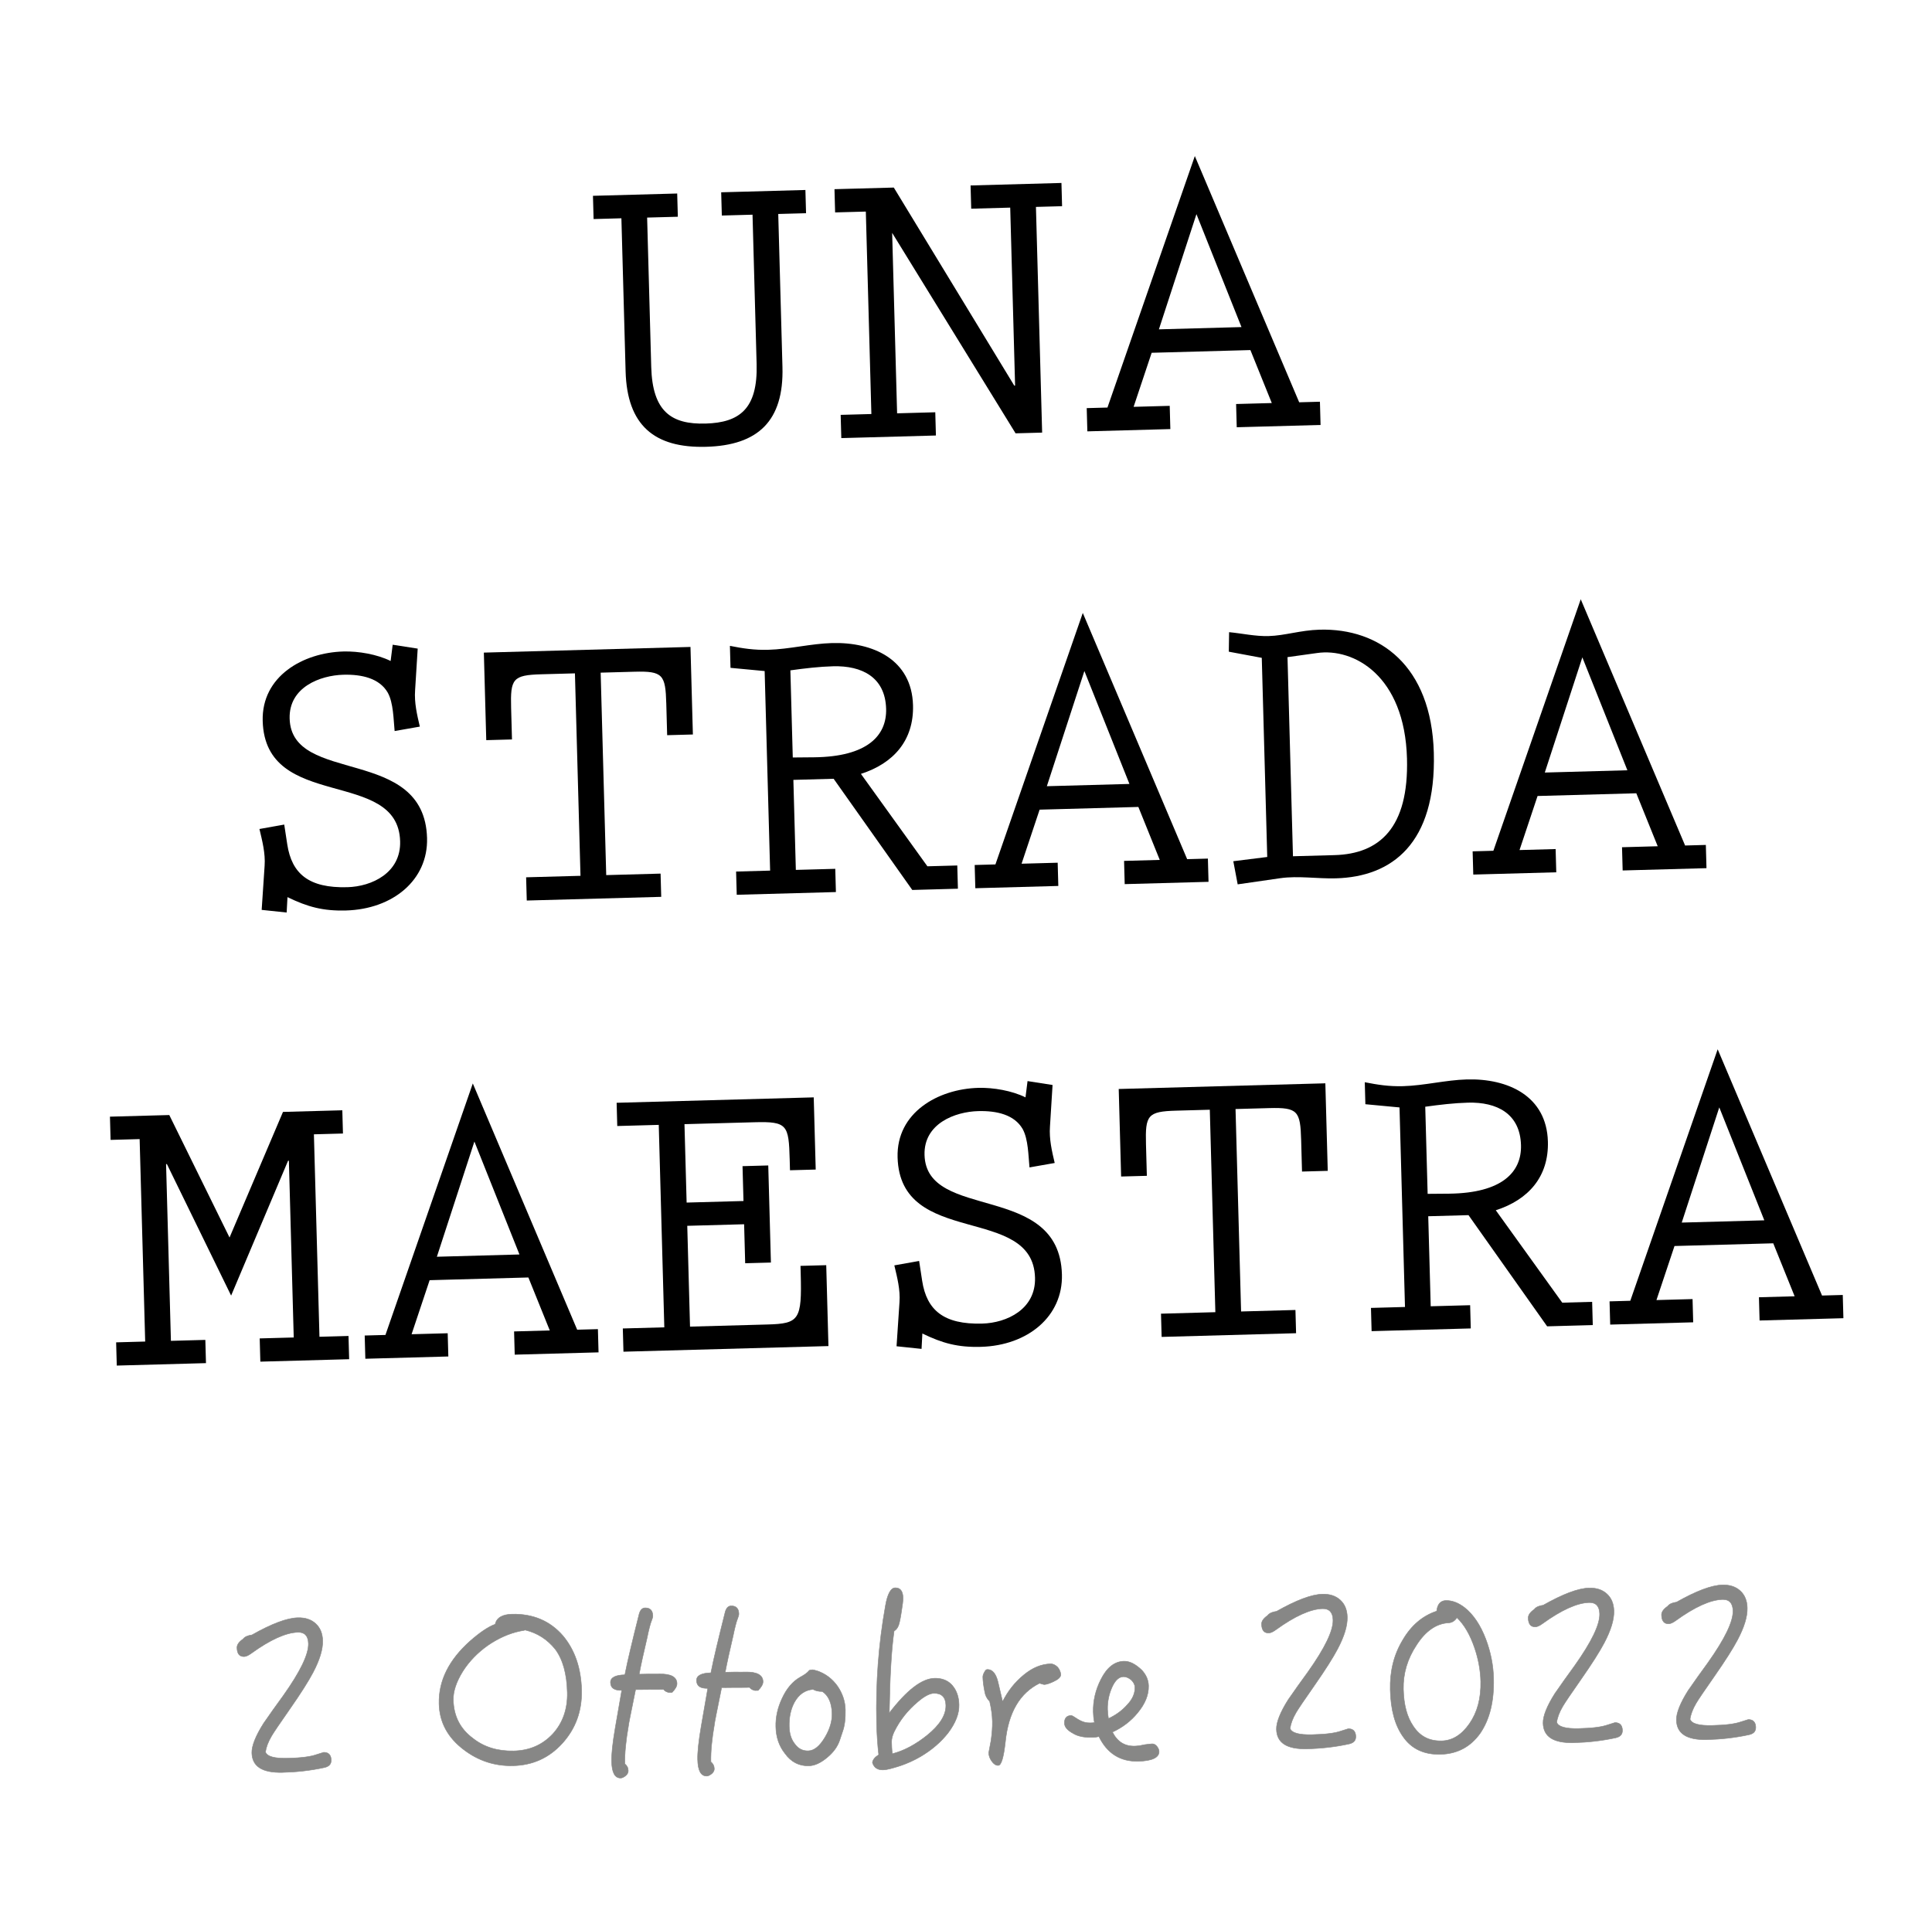
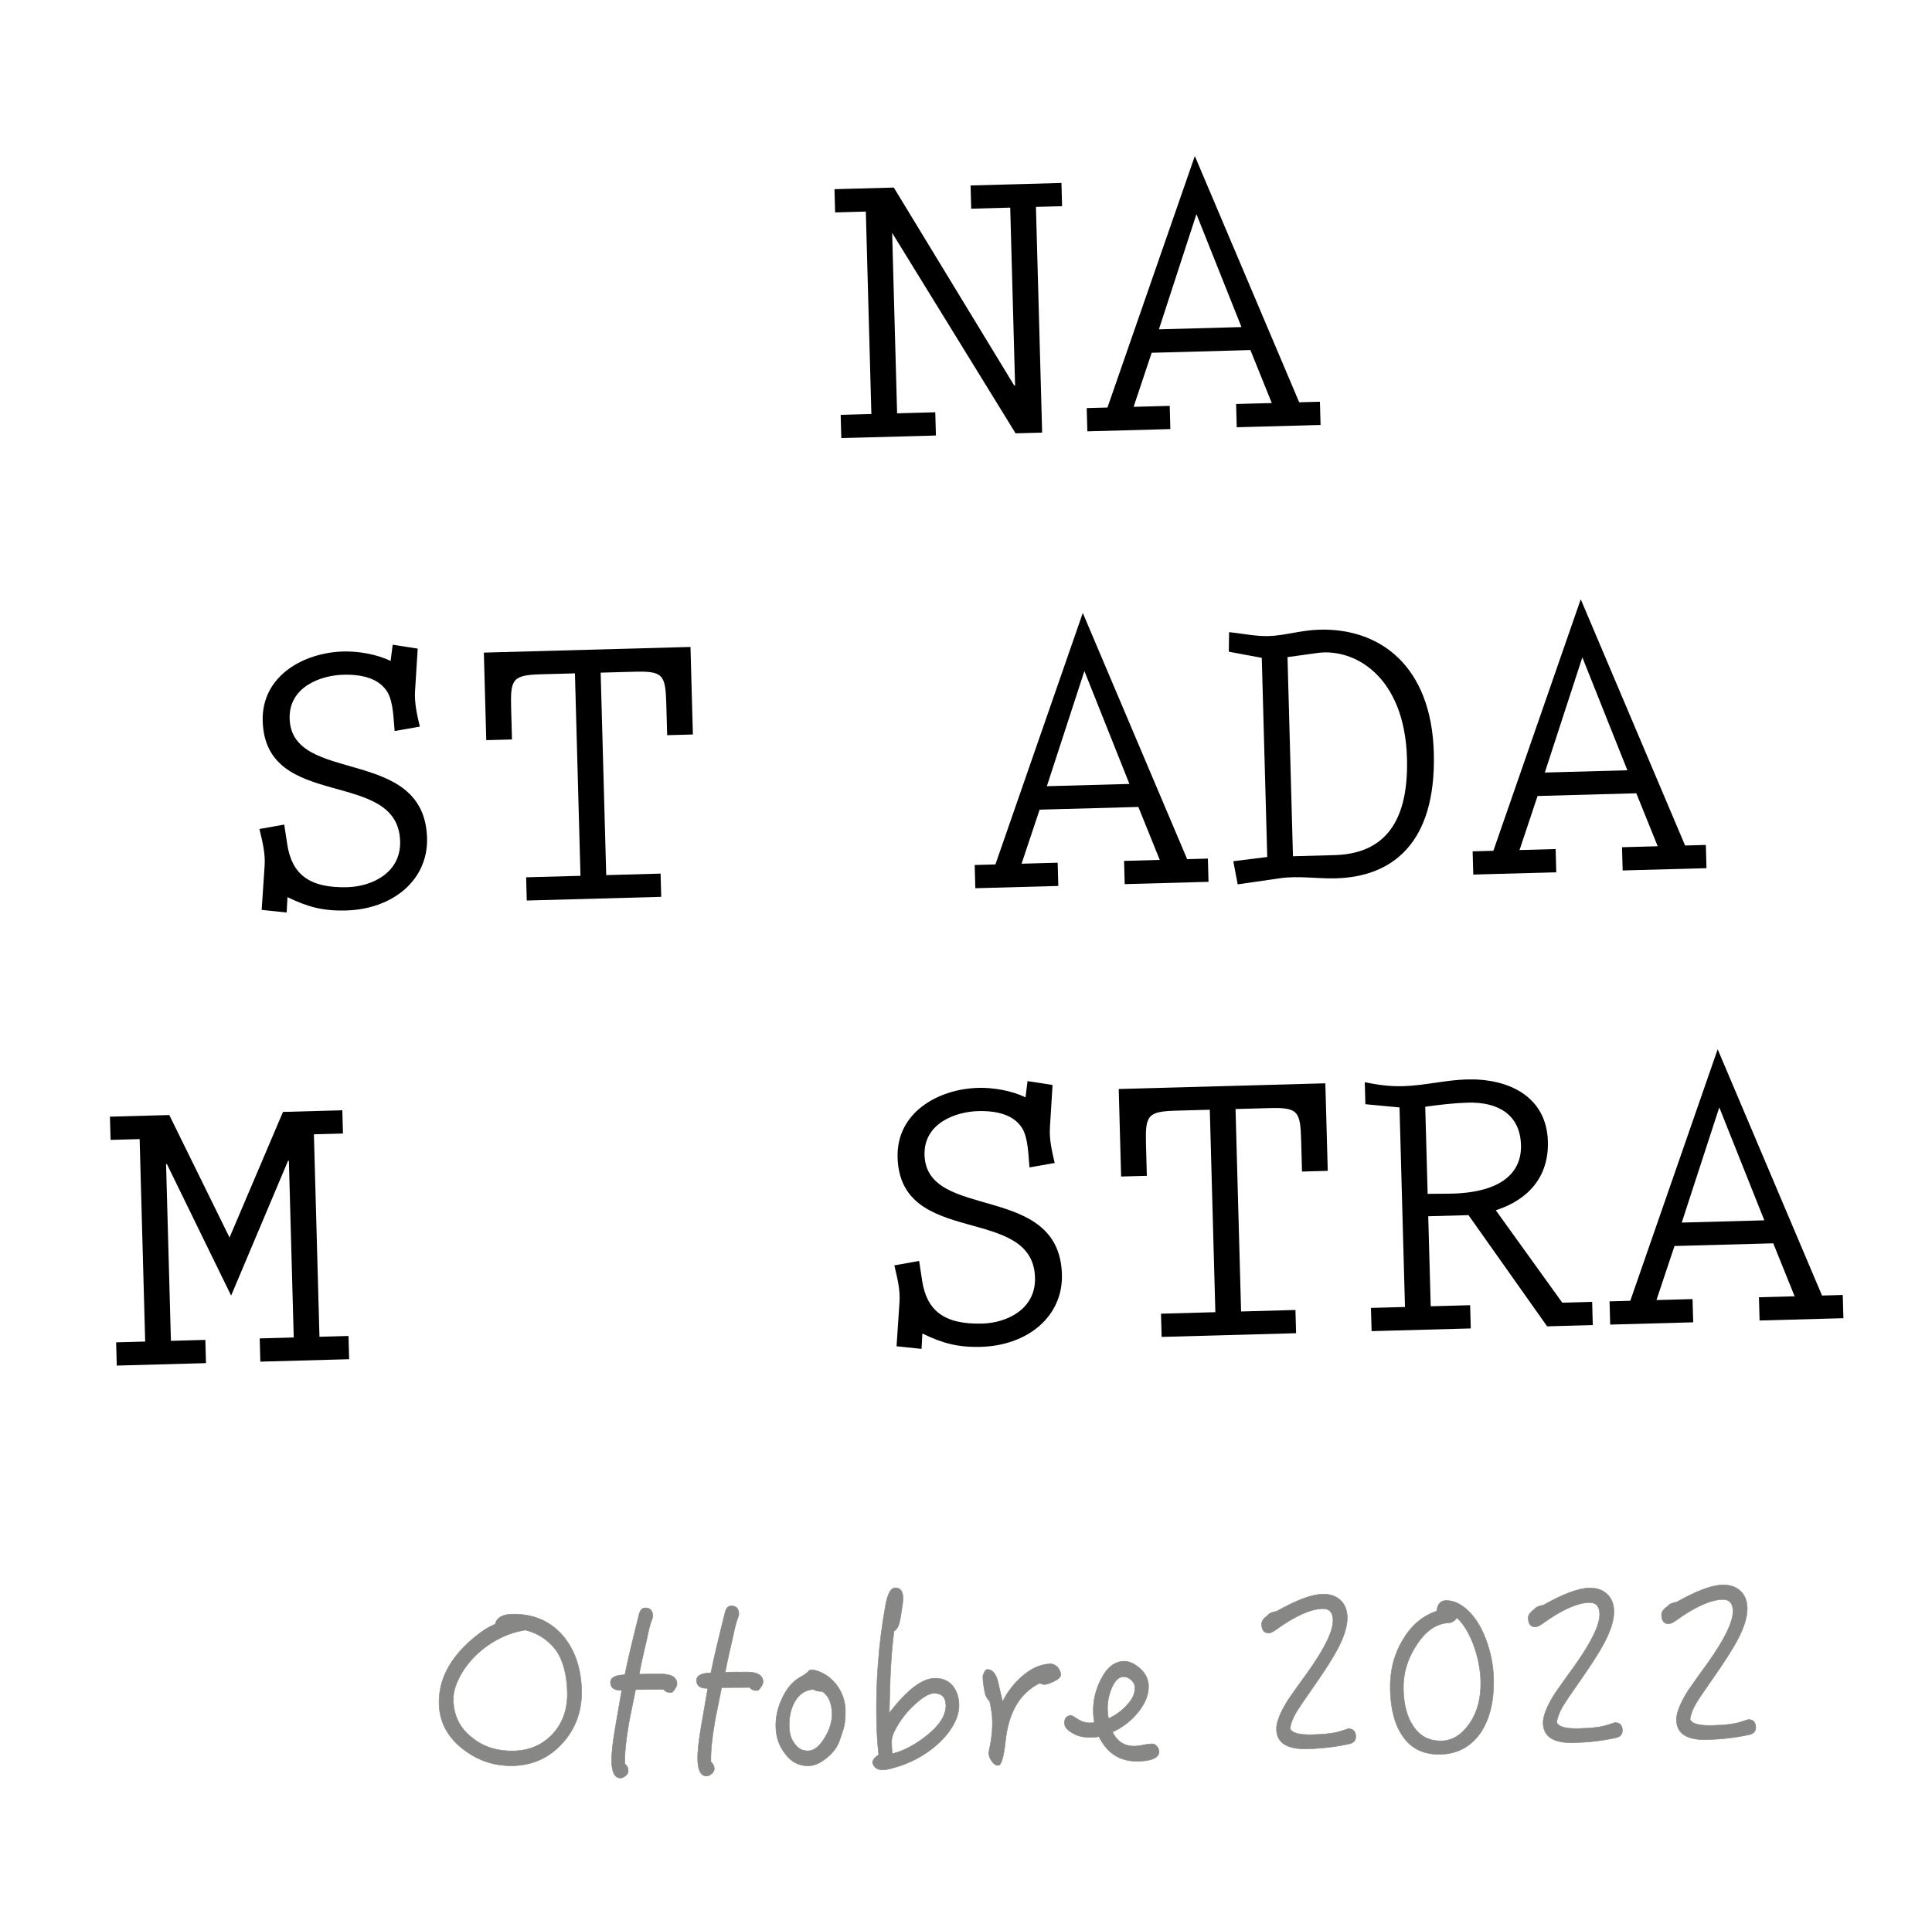
<svg xmlns="http://www.w3.org/2000/svg" version="1.1" id="Livello_1" x="0px" y="0px" width="200.125px" height="200px" viewBox="0 0 200.125 200" enable-background="new 0 0 200.125 200" xml:space="preserve">
  <g>
-     <path d="M83.428,19.684l0.066,2.407l-2.88,0.079l0.436,15.861c0.153,5.588-2.53,8.114-7.903,8.261   c-5.372,0.147-8.19-2.228-8.344-7.815l-0.436-15.861l-2.88,0.079l-0.066-2.407l8.726-0.239l0.066,2.407l-3.181,0.087l0.425,15.474   c0.127,4.642,2.1,5.964,5.623,5.868c3.525-0.097,5.421-1.525,5.294-6.167L77.95,22.244l-3.18,0.087l-0.066-2.407L83.428,19.684z" />
    <path d="M92.584,19.433l12.478,20.52l0.086-0.002l-0.506-18.44l-4.04,0.111l-0.066-2.407l9.413-0.259l0.066,2.407l-2.708,0.075   l0.642,23.383l-2.751,0.075L92.413,24.127l0.513,18.697l3.954-0.109l0.066,2.407l-9.8,0.269l-0.066-2.407l3.181-0.087   l-0.575-20.976l-3.181,0.087l-0.066-2.407L92.584,19.433z" />
    <path d="M134.576,41.681l2.148-0.059l0.066,2.407l-8.683,0.238l-0.066-2.407l3.697-0.101l-2.215-5.488l-10.229,0.281l-1.87,5.6   l3.74-0.103l0.066,2.407l-8.597,0.236l-0.066-2.407l2.148-0.059l9.051-26.057L134.576,41.681z M123.933,22.187l-3.889,11.936   l8.554-0.235L123.933,22.187z" />
    <path d="M35.575,67.5c1.548-0.042,3.492,0.291,4.888,0.985l0.213-1.685l2.591,0.402l-0.269,4.31   c-0.094,1.292,0.198,2.533,0.49,3.771l-2.611,0.459c-0.119-1.202-0.123-2.922-0.712-3.98c-0.857-1.482-2.676-1.906-4.609-1.853   c-2.364,0.065-5.644,1.273-5.554,4.541c0.19,6.92,13.97,2.755,14.234,12.384c0.119,4.341-3.541,7.366-8.398,7.5   c-2.363,0.064-3.966-0.364-6.059-1.383l-0.086,1.594l-2.588-0.273l0.305-4.567c0.093-1.293-0.243-2.574-0.535-3.814l2.568-0.458   l0.314,2.056c0.47,3.042,2.232,4.542,6.229,4.432c2.535-0.069,5.552-1.486,5.462-4.753c-0.21-7.65-13.978-3.057-14.236-12.47   C27.085,70.056,31.406,67.614,35.575,67.5z" />
    <path d="M71.523,67.029l0.249,9.07l-2.665,0.073l-0.09-3.268c-0.083-3.009-0.352-3.389-3.316-3.307l-3.482,0.096l0.576,20.976   l5.631-0.155l0.066,2.407l-13.927,0.382l-0.066-2.407l5.631-0.154l-0.576-20.976l-3.481,0.095   c-2.966,0.082-3.212,0.475-3.129,3.484l0.09,3.268l-2.665,0.073l-0.249-9.07L71.523,67.029z" />
-     <path d="M96.064,89.756l3.095-0.085l0.066,2.407l-4.728,0.129l-8.146-11.52l-4.17,0.115l0.256,9.327l4.084-0.112l0.066,2.407   l-10.273,0.282l-0.066-2.407l3.524-0.097l-0.567-20.675l-3.536-0.333l-0.062-2.278c1.34,0.265,2.507,0.448,3.968,0.408   c2.192-0.06,4.413-0.638,6.606-0.698c4.255-0.117,8.262,1.709,8.392,6.437c0.101,3.654-2.028,6.035-5.396,7.117L96.064,89.756z    M82.119,78.482l2.236-0.02c5.46-0.064,7.51-2.228,7.433-5.022c-0.089-3.266-2.49-4.491-5.498-4.408   c-1.419,0.039-2.876,0.208-4.419,0.422L82.119,78.482z" />
    <path d="M122.971,89.017l2.148-0.059l0.066,2.407l-8.683,0.238l-0.066-2.407l3.697-0.101l-2.216-5.488l-10.229,0.281l-1.869,5.6   l3.74-0.103l0.066,2.407l-8.597,0.236l-0.066-2.407l2.148-0.059l9.05-26.057L122.971,89.017z M112.326,69.523l-3.889,11.935   l8.554-0.235L112.326,69.523z" />
    <path d="M128.204,91.626l-0.453-2.396l3.515-0.44l-0.566-20.632l-3.415-0.637l0.03-2.023c1.38,0.134,2.722,0.442,4.097,0.404   c1.678-0.046,3.297-0.607,5.273-0.662c6.233-0.171,11.588,3.725,11.836,12.752c0.26,9.456-4.379,12.853-10.139,13.011   c-1.934,0.053-3.88-0.281-5.765-0.014L128.204,91.626z M133.931,88.716l4.299-0.118c4.642-0.127,7.709-2.792,7.512-10.013   c-0.236-8.597-5.521-11.463-9.292-10.929l-3.085,0.429L133.931,88.716z" />
    <path d="M174.551,87.602l2.148-0.059l0.066,2.407l-8.683,0.238l-0.066-2.407l3.697-0.102l-2.216-5.488l-10.229,0.281l-1.869,5.601   l3.74-0.103l0.066,2.407l-8.597,0.236l-0.066-2.407l2.148-0.059l9.05-26.057L174.551,87.602z M163.906,68.107l-3.889,11.935   l8.554-0.235L163.906,68.107z" />
    <path d="M17.536,115.528l6.24,12.69l5.537-13.014l6.146-0.169l0.066,2.407l-3.009,0.083l0.575,20.976l3.009-0.083l0.066,2.407   l-9.199,0.253l-0.066-2.407l3.525-0.097l-0.502-18.311l-0.086,0.002l-5.897,13.97l-6.653-13.625l-0.086,0.002l0.502,18.311   l3.566-0.098l0.066,2.407l-9.24,0.254l-0.066-2.407l3.009-0.083l-0.575-20.976l-3.009,0.083l-0.066-2.407L17.536,115.528z" />
-     <path d="M59.786,137.769l2.148-0.059L62,140.117l-8.683,0.238l-0.066-2.407l3.697-0.102l-2.216-5.488l-10.229,0.281l-1.869,5.6   l3.74-0.103l0.066,2.407l-8.597,0.236l-0.066-2.407l2.148-0.059l9.05-26.058L59.786,137.769z M49.141,118.274l-3.888,11.936   l8.554-0.235L49.141,118.274z" />
-     <path d="M70.901,116.473l0.223,8.124l5.89-0.162l-0.099-3.611l2.665-0.073l0.275,10.059l-2.665,0.073l-0.11-4.04l-5.89,0.162   l0.286,10.444l8.038-0.221c3.268-0.09,3.559-0.484,3.427-5.256l-0.021-0.816l2.665-0.073l0.229,8.382l-21.234,0.583l-0.066-2.407   l4.298-0.118l-0.575-20.976l-4.298,0.118l-0.066-2.407l20.417-0.561l0.205,7.479l-2.665,0.073l-0.03-1.118   c-0.098-3.567-0.237-3.951-3.633-3.857L70.901,116.473z" />
    <path d="M101.338,112.712c1.548-0.042,3.492,0.291,4.887,0.985l0.213-1.686l2.591,0.403l-0.269,4.309   c-0.093,1.293,0.198,2.533,0.49,3.772l-2.611,0.459c-0.118-1.202-0.123-2.922-0.71-3.982c-0.858-1.481-2.677-1.904-4.611-1.851   c-2.364,0.064-5.641,1.272-5.551,4.539c0.189,6.921,13.968,2.757,14.232,12.386c0.119,4.341-3.539,7.366-8.397,7.499   c-2.363,0.065-3.966-0.363-6.059-1.382l-0.085,1.594l-2.589-0.272l0.305-4.567c0.095-1.294-0.242-2.575-0.534-3.814l2.568-0.458   l0.314,2.056c0.47,3.042,2.232,4.543,6.229,4.433c2.535-0.069,5.552-1.486,5.462-4.754c-0.21-7.65-13.977-3.056-14.236-12.47   C92.849,115.269,97.169,112.826,101.338,112.712z" />
    <path d="M137.285,112.241l0.249,9.069l-2.665,0.073l-0.09-3.267c-0.082-3.009-0.35-3.389-3.315-3.307l-3.482,0.096l0.575,20.976   l5.631-0.155l0.066,2.407l-13.927,0.383l-0.066-2.407l5.631-0.155l-0.575-20.976l-3.481,0.096c-2.965,0.082-3.212,0.476-3.13,3.484   l0.09,3.267l-2.665,0.073l-0.249-9.069L137.285,112.241z" />
    <path d="M161.826,134.968l3.095-0.085l0.066,2.407l-4.728,0.13l-8.146-11.521l-4.17,0.114l0.256,9.328l4.084-0.111l0.066,2.407   l-10.273,0.281l-0.066-2.407l3.524-0.097l-0.567-20.675l-3.536-0.333l-0.062-2.278c1.341,0.265,2.508,0.448,3.969,0.408   c2.192-0.06,4.413-0.638,6.605-0.698c4.255-0.116,8.264,1.709,8.394,6.437c0.1,3.654-2.03,6.035-5.397,7.118L161.826,134.968z    M147.881,123.693l2.237-0.018c5.46-0.064,7.509-2.229,7.433-5.022c-0.09-3.267-2.489-4.491-5.498-4.408   c-1.419,0.039-2.876,0.208-4.42,0.422L147.881,123.693z" />
    <path d="M188.734,134.229l2.148-0.059l0.066,2.407l-8.683,0.238l-0.066-2.407l3.697-0.102l-2.215-5.488l-10.229,0.28l-1.87,5.601   l3.74-0.103l0.066,2.407l-8.597,0.236l-0.066-2.407l2.148-0.06l9.051-26.057L188.734,134.229z M178.091,114.735l-3.889,11.935   l8.554-0.234L178.091,114.735z" />
  </g>
  <g>
-     <path fill="#878786" stroke="#878786" stroke-width="0.052" stroke-miterlimit="10" d="M33.605,183.132   c-1.475,0.321-2.929,0.474-4.362,0.507c-2.078,0.048-3.121-0.621-3.154-2.03c-0.017-0.717,0.391-1.754,1.221-3.064   c0.671-0.971,1.342-1.919,2.037-2.867c1.759-2.479,2.627-4.267,2.601-5.389c-0.018-0.789-0.386-1.188-1.078-1.171   c-1.242,0.028-2.875,0.76-4.85,2.19c-0.306,0.222-0.543,0.323-0.733,0.327c-0.478,0.012-0.724-0.294-0.738-0.914   c-0.007-0.311,0.201-0.603,0.625-0.899c0.186-0.242,0.493-0.37,0.922-0.428c2.029-1.146,3.617-1.756,4.764-1.782   c0.765-0.018,1.366,0.184,1.83,0.603c0.464,0.42,0.717,1.012,0.734,1.776c0.021,0.907-0.313,1.99-1,3.298   c-0.458,0.87-1.266,2.155-2.422,3.808c-1.019,1.457-1.643,2.38-1.872,2.769c-0.368,0.63-0.57,1.185-0.631,1.664   c0.178,0.473,0.947,0.671,2.285,0.64c1.362-0.031,2.362-0.15,3.003-0.38c0.474-0.153,0.712-0.231,0.735-0.231   c0.502-0.012,0.771,0.269,0.783,0.794C34.314,182.781,34.081,183.024,33.605,183.132z" />
    <path fill="#878786" stroke="#878786" stroke-width="0.052" stroke-miterlimit="10" d="M58.242,180.629   c-1.375,1.513-3.079,2.27-5.109,2.315c-1.887,0.044-3.598-0.514-5.106-1.674c-1.654-1.253-2.503-2.836-2.547-4.746   c-0.055-2.389,1.019-4.541,3.221-6.503c1.007-0.884,1.878-1.478,2.589-1.733c0.151-0.673,0.742-1.021,1.745-1.045   c2.174-0.05,3.936,0.699,5.262,2.222c1.229,1.453,1.894,3.352,1.947,5.668C60.292,177.284,59.617,179.114,58.242,180.629z    M57.515,170.87c-0.836-1.032-1.855-1.679-3.105-1.984c-0.047,0.025-0.237,0.053-0.523,0.107c-1.165,0.242-2.277,0.746-3.359,1.487   c-1.082,0.766-1.945,1.671-2.592,2.689c-0.69,1.114-1.003,2.102-0.982,2.962c0.038,1.673,0.714,2.995,2.026,3.97   c1.169,0.929,2.589,1.349,4.238,1.312c1.624-0.038,2.973-0.617,4.046-1.766c1.025-1.124,1.542-2.568,1.502-4.289   C58.721,173.424,58.304,171.928,57.515,170.87z" />
    <path fill="#878786" stroke="#878786" stroke-width="0.052" stroke-miterlimit="10" d="M69.62,175.348l-0.335,0.008   c-0.216-0.043-0.409-0.135-0.557-0.322c-0.239,0.005-0.717,0.016-1.481,0.011c-0.789,0.018-1.267,0.004-1.41,0.008   c-0.494,2.426-0.752,3.698-0.749,3.817c-0.253,1.464-0.391,2.758-0.365,3.881c0.22,0.187,0.344,0.398,0.352,0.709   c0.004,0.191-0.087,0.361-0.252,0.508c-0.188,0.147-0.353,0.247-0.519,0.251c-0.622,0.014-0.922-0.576-0.948-1.724   c-0.018-0.74,0.1-1.89,0.374-3.474l0.675-3.888c-0.764,0.018-1.152-0.236-1.166-0.81c-0.011-0.502,0.484-0.775,1.487-0.799   c0.278-1.417,0.78-3.508,1.48-6.297c0.11-0.409,0.32-0.629,0.607-0.636c0.525-0.012,0.795,0.269,0.808,0.818   c0.003,0.12-0.041,0.288-0.132,0.505c-0.136,0.338-0.289,0.938-0.461,1.78c-0.349,1.489-0.631,2.738-0.822,3.771   c0.072-0.002,0.406-0.009,0.979-0.022c0.574,0.012,0.933,0.003,1.123-0.001c1.195-0.028,1.801,0.315,1.816,0.984   C70.13,174.714,69.946,175.005,69.62,175.348z" />
    <path fill="#878786" stroke="#878786" stroke-width="0.052" stroke-miterlimit="10" d="M78.532,175.143l-0.335,0.007   c-0.215-0.042-0.408-0.134-0.557-0.322c-0.238,0.006-0.717,0.017-1.481,0.011c-0.788,0.019-1.268,0.005-1.411,0.009   c-0.492,2.426-0.75,3.698-0.747,3.817c-0.254,1.464-0.392,2.758-0.365,3.881c0.219,0.187,0.344,0.398,0.352,0.709   c0.004,0.191-0.088,0.36-0.252,0.508c-0.188,0.147-0.353,0.247-0.521,0.251c-0.621,0.014-0.922-0.576-0.948-1.724   c-0.017-0.74,0.101-1.89,0.374-3.475l0.676-3.888c-0.765,0.018-1.152-0.236-1.166-0.81c-0.011-0.502,0.484-0.774,1.487-0.798   c0.278-1.417,0.779-3.508,1.48-6.297c0.11-0.409,0.32-0.629,0.606-0.636c0.526-0.012,0.796,0.268,0.809,0.817   c0.003,0.12-0.041,0.289-0.132,0.506c-0.136,0.338-0.289,0.938-0.462,1.78c-0.348,1.489-0.629,2.738-0.821,3.771   c0.072-0.002,0.406-0.01,0.98-0.022c0.573,0.011,0.932,0.003,1.123-0.002c1.193-0.027,1.8,0.316,1.815,0.985   C79.042,174.509,78.858,174.8,78.532,175.143z" />
    <path fill="#878786" stroke="#878786" stroke-width="0.052" stroke-miterlimit="10" d="M87.26,179.458   c-0.067,0.193-0.155,0.482-0.29,0.868c-0.225,0.649-0.642,1.232-1.298,1.773c-0.657,0.542-1.271,0.843-1.893,0.856   c-1.004,0.023-1.826-0.388-2.468-1.281c-0.614-0.774-0.923-1.7-0.947-2.775c-0.023-0.979,0.193-1.963,0.649-2.93   c0.479-1.039,1.105-1.771,1.908-2.22c0.425-0.226,0.73-0.447,0.917-0.69c0.095-0.025,0.214-0.053,0.333-0.055   c0.048-0.002,0.24,0.042,0.529,0.131c0.817,0.291,1.5,0.802,2.043,1.555c0.52,0.753,0.802,1.583,0.821,2.466   C87.587,178.089,87.486,178.856,87.26,179.458z M85.18,175.252c-0.382,0.009-0.719-0.079-0.961-0.217   c-0.835,0.066-1.471,0.512-1.93,1.336c-0.39,0.725-0.561,1.565-0.539,2.497c0.017,0.741,0.196,1.335,0.565,1.804   c0.371,0.517,0.83,0.745,1.404,0.732c0.621-0.015,1.185-0.481,1.736-1.402c0.507-0.848,0.75-1.667,0.732-2.456   C86.163,176.424,85.81,175.667,85.18,175.252z" />
    <path fill="#878786" stroke="#878786" stroke-width="0.052" stroke-miterlimit="10" d="M98.211,179.541   c-0.743,0.948-1.68,1.76-2.858,2.456c-0.638,0.373-1.348,0.7-2.106,0.957c-0.806,0.257-1.376,0.414-1.759,0.423   c-0.598,0.014-0.962-0.241-1.117-0.763c0.042-0.288,0.25-0.557,0.651-0.805c-0.12-1.049-0.193-2.146-0.22-3.293   c-0.094-4.086,0.195-8.132,0.916-12.14c0.211-1.224,0.555-1.853,1.008-1.863c0.525-0.012,0.797,0.341,0.812,1.033   c0.007,0.286-0.054,0.765-0.158,1.39c-0.104,0.72-0.212,1.224-0.302,1.465c-0.112,0.29-0.275,0.485-0.463,0.584   c-0.29,1.99-0.439,4.814-0.499,8.497c1.811-2.36,3.36-3.567,4.697-3.599c0.765-0.018,1.392,0.231,1.835,0.747   c0.441,0.516,0.672,1.18,0.69,1.991C99.361,177.555,98.977,178.52,98.211,179.541z M96.731,175.44   c-0.43,0.01-0.996,0.31-1.652,0.874c-1.056,0.885-1.869,1.907-2.462,3.116c-0.183,0.388-0.271,0.748-0.264,1.058   c0.008,0.334,0.018,0.74,0.076,1.218c1.235-0.316,2.416-0.965,3.59-1.899c1.313-1.058,1.982-2.102,1.959-3.129   C97.958,175.842,97.543,175.422,96.731,175.44z" />
    <path fill="#878786" stroke="#878786" stroke-width="0.052" stroke-miterlimit="10" d="M109.133,174.223   c-0.426,0.2-0.733,0.303-0.973,0.309c-0.048,0.001-0.192-0.043-0.481-0.133c-2.031,1.004-3.229,3.015-3.54,6.081   c-0.179,1.605-0.422,2.424-0.732,2.432c-0.263,0.006-0.481-0.156-0.68-0.438s-0.3-0.543-0.308-0.878   c0.042-0.24,0.129-0.647,0.235-1.248c0.103-0.719,0.158-1.389,0.144-2.011c-0.016-0.692-0.127-1.384-0.286-2.072   c-0.293-0.28-0.444-0.612-0.5-0.945c-0.134-0.643-0.194-1.167-0.203-1.55c-0.003-0.143,0.041-0.312,0.155-0.505   c0.092-0.193,0.186-0.291,0.305-0.294c0.526-0.012,0.895,0.434,1.105,1.29c0.212,0.903,0.371,1.569,0.478,2.045   c0.548-1.089,1.268-2.014,2.206-2.776c0.892-0.737,1.815-1.117,2.771-1.14c0.239-0.005,0.48,0.109,0.725,0.342   c0.197,0.234,0.299,0.495,0.328,0.758C109.887,173.751,109.63,173.995,109.133,174.223z" />
    <path fill="#878786" stroke="#878786" stroke-width="0.052" stroke-miterlimit="10" d="M117.905,182.482   c-1.863,0.043-3.221-0.812-4.073-2.561c-0.19,0.052-0.43,0.082-0.668,0.087c-0.837,0.02-1.509-0.107-1.992-0.407   c-0.605-0.321-0.901-0.673-0.91-1.055c-0.012-0.525,0.222-0.795,0.699-0.806c0.072-0.002,0.313,0.137,0.726,0.414   c0.412,0.253,0.821,0.363,1.228,0.354c0.144-0.003,0.311-0.007,0.453-0.033c-0.08-0.382-0.112-0.739-0.121-1.098   c-0.026-1.146,0.235-2.275,0.784-3.364c0.617-1.233,1.414-1.872,2.394-1.895c0.598-0.014,1.202,0.307,1.839,0.912   c0.439,0.469,0.691,1.013,0.706,1.634c0.021,0.955-0.362,1.872-1.131,2.799c-0.697,0.853-1.566,1.518-2.607,1.996   c0.501,0.992,1.253,1.477,2.305,1.453c0.215-0.005,0.55-0.037,1.001-0.144c0.428-0.058,0.69-0.087,0.81-0.09   c0.191-0.005,0.337,0.088,0.484,0.252c0.147,0.188,0.223,0.353,0.228,0.544C120.071,182.097,119.339,182.449,117.905,182.482z    M117.162,174.038c-0.268-0.21-0.534-0.323-0.797-0.317c-0.478,0.012-0.875,0.403-1.193,1.128   c-0.316,0.725-0.467,1.492-0.449,2.257c0.007,0.286,0.039,0.62,0.094,0.953c0.757-0.352,1.415-0.821,1.951-1.432   c0.537-0.562,0.81-1.164,0.794-1.81C117.556,174.53,117.406,174.271,117.162,174.038z" />
    <path fill="#878786" stroke="#878786" stroke-width="0.052" stroke-miterlimit="10" d="M139.738,180.688   c-1.475,0.321-2.93,0.475-4.363,0.507c-2.078,0.048-3.121-0.62-3.153-2.029c-0.017-0.717,0.39-1.755,1.219-3.065   c0.672-0.97,1.343-1.918,2.039-2.866c1.758-2.479,2.626-4.268,2.6-5.39c-0.018-0.789-0.386-1.187-1.079-1.171   c-1.241,0.028-2.874,0.76-4.849,2.191c-0.306,0.222-0.543,0.323-0.733,0.327c-0.479,0.011-0.724-0.294-0.738-0.914   c-0.007-0.311,0.201-0.603,0.625-0.899c0.186-0.243,0.493-0.37,0.923-0.428c2.028-1.146,3.616-1.756,4.763-1.782   c0.765-0.018,1.367,0.184,1.83,0.603c0.464,0.42,0.717,1.011,0.734,1.775c0.021,0.907-0.312,1.991-1,3.299   c-0.457,0.87-1.266,2.155-2.421,3.808c-1.02,1.457-1.644,2.38-1.873,2.769c-0.368,0.63-0.57,1.185-0.631,1.663   c0.178,0.473,0.947,0.671,2.285,0.641c1.361-0.031,2.363-0.15,3.003-0.38c0.475-0.153,0.712-0.231,0.736-0.232   c0.502-0.011,0.771,0.269,0.783,0.794C140.447,180.337,140.214,180.581,139.738,180.688z" />
    <path fill="#878786" stroke="#878786" stroke-width="0.052" stroke-miterlimit="10" d="M153.338,179.562   c-0.996,1.409-2.364,2.159-4.133,2.2c-1.72,0.039-3.001-0.577-3.866-1.824c-0.839-1.175-1.282-2.79-1.33-4.868   c-0.044-1.912,0.37-3.618,1.291-5.146c0.873-1.502,2.046-2.509,3.516-2.997c0.08-0.719,0.405-1.085,0.955-1.098   c0.646-0.015,1.296,0.233,1.953,0.744c0.877,0.697,1.619,1.778,2.178,3.248c0.511,1.351,0.78,2.73,0.812,4.117   C154.768,176.255,154.31,178.131,153.338,179.562z M152.752,170.756c-0.461-1.352-1.06-2.414-1.841-3.159   c-0.207,0.339-0.514,0.536-0.896,0.545c-1.241,0.077-2.347,0.843-3.27,2.275c-0.972,1.455-1.414,2.996-1.377,4.597   c0.037,1.624,0.377,2.883,1.021,3.825c0.693,1.059,1.662,1.562,2.951,1.532c1.1-0.025,2.065-0.621,2.874-1.786   c0.811-1.167,1.207-2.61,1.167-4.378C153.355,173.061,153.137,171.895,152.752,170.756z" />
    <path fill="#878786" stroke="#878786" stroke-width="0.052" stroke-miterlimit="10" d="M167.357,180.052   c-1.474,0.321-2.93,0.474-4.363,0.507c-2.078,0.048-3.121-0.621-3.153-2.03c-0.017-0.717,0.39-1.754,1.22-3.064   c0.672-0.97,1.343-1.919,2.038-2.867c1.759-2.478,2.627-4.267,2.601-5.389c-0.018-0.789-0.386-1.187-1.079-1.171   c-1.242,0.028-2.874,0.76-4.85,2.19c-0.306,0.223-0.543,0.323-0.733,0.328c-0.478,0.011-0.723-0.294-0.737-0.914   c-0.007-0.311,0.201-0.603,0.625-0.899c0.185-0.243,0.492-0.37,0.922-0.428c2.029-1.146,3.616-1.757,4.764-1.783   c0.765-0.018,1.367,0.184,1.829,0.604c0.464,0.42,0.717,1.011,0.734,1.775c0.021,0.907-0.312,1.991-0.999,3.299   c-0.457,0.87-1.266,2.155-2.422,3.808c-1.019,1.457-1.643,2.38-1.872,2.768c-0.368,0.63-0.571,1.185-0.631,1.664   c0.178,0.473,0.947,0.671,2.284,0.641c1.362-0.031,2.364-0.15,3.004-0.38c0.474-0.154,0.711-0.231,0.735-0.232   c0.502-0.012,0.771,0.269,0.783,0.794C168.066,179.701,167.833,179.945,167.357,180.052z" />
    <path fill="#878786" stroke="#878786" stroke-width="0.052" stroke-miterlimit="10" d="M181.169,179.733   c-1.475,0.321-2.931,0.475-4.363,0.508c-2.079,0.048-3.121-0.621-3.153-2.03c-0.017-0.717,0.389-1.754,1.219-3.065   c0.672-0.97,1.343-1.918,2.039-2.866c1.758-2.479,2.626-4.267,2.6-5.389c-0.018-0.789-0.386-1.188-1.079-1.172   c-1.241,0.029-2.874,0.761-4.849,2.191c-0.306,0.222-0.543,0.323-0.733,0.327c-0.479,0.012-0.724-0.294-0.738-0.914   c-0.007-0.311,0.201-0.603,0.625-0.899c0.186-0.243,0.493-0.37,0.923-0.428c2.028-1.146,3.616-1.756,4.763-1.782   c0.765-0.018,1.367,0.184,1.83,0.603c0.464,0.42,0.717,1.012,0.734,1.776c0.021,0.907-0.312,1.99-1,3.298   c-0.457,0.87-1.266,2.155-2.421,3.808c-1.02,1.457-1.644,2.38-1.873,2.769c-0.368,0.63-0.571,1.185-0.631,1.664   c0.178,0.473,0.947,0.671,2.285,0.64c1.361-0.031,2.363-0.15,3.003-0.38c0.475-0.153,0.712-0.231,0.736-0.231   c0.501-0.012,0.77,0.269,0.782,0.794C181.877,179.384,181.644,179.627,181.169,179.733z" />
  </g>
</svg>